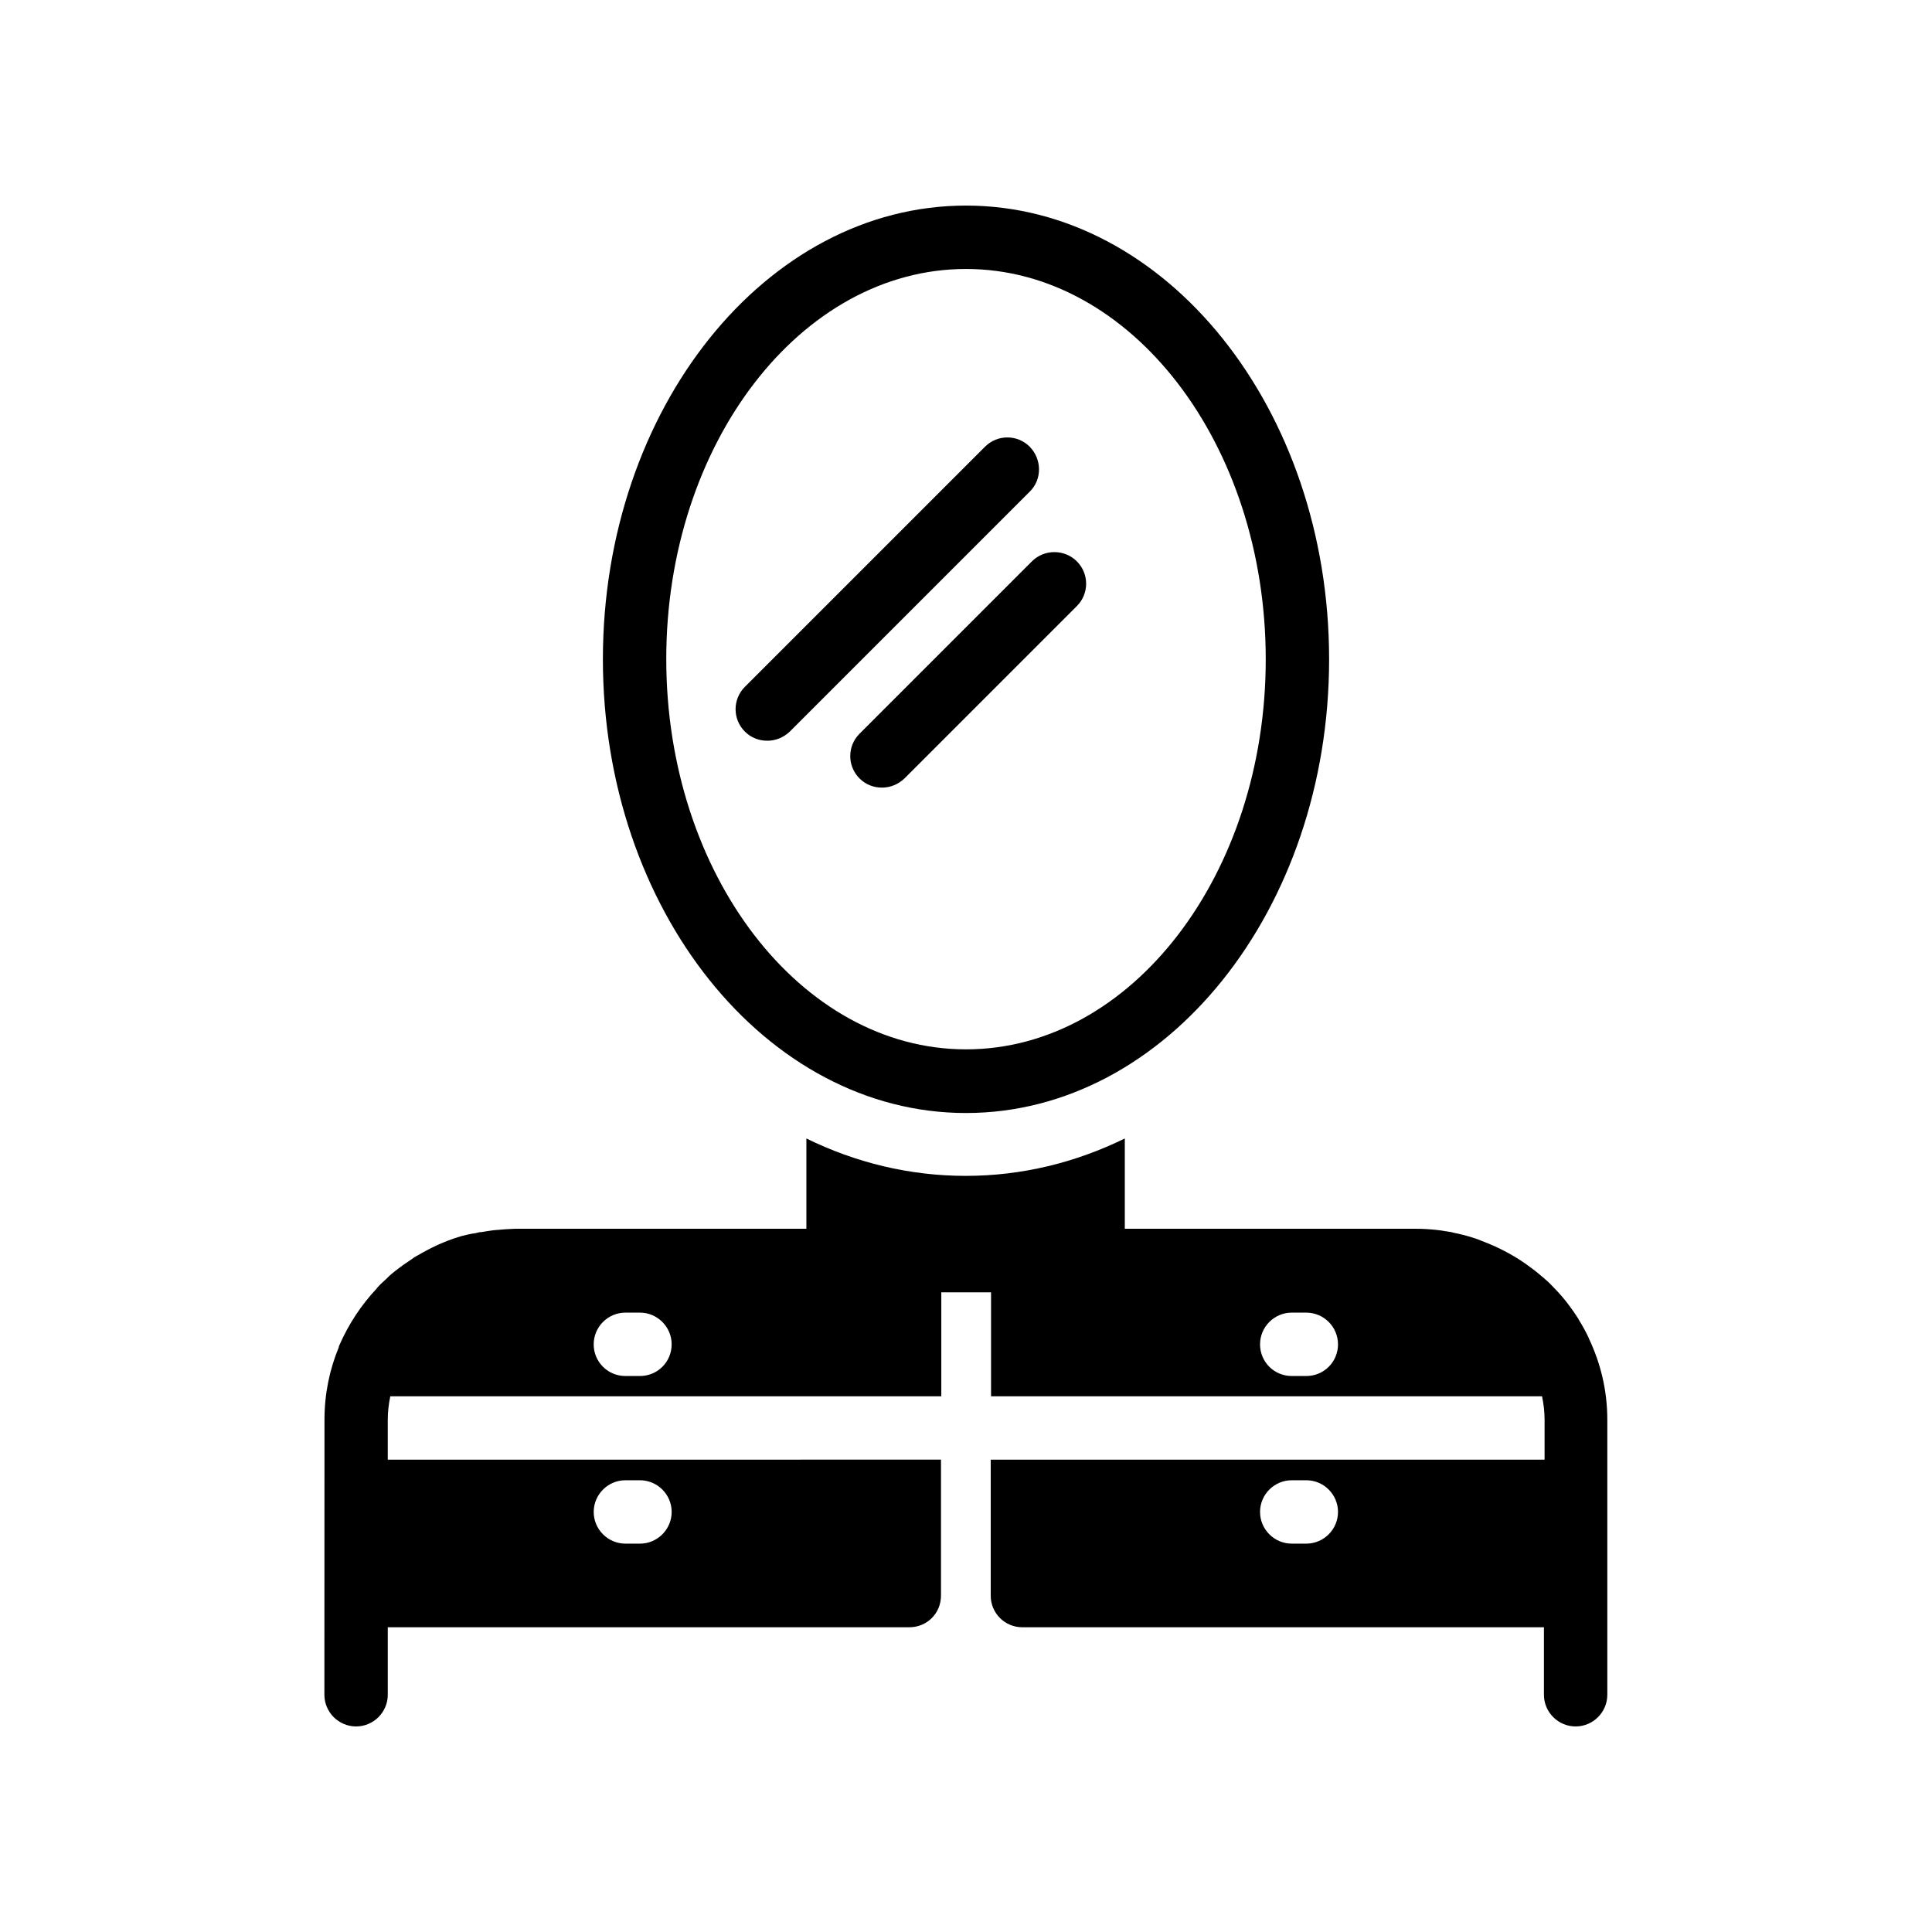
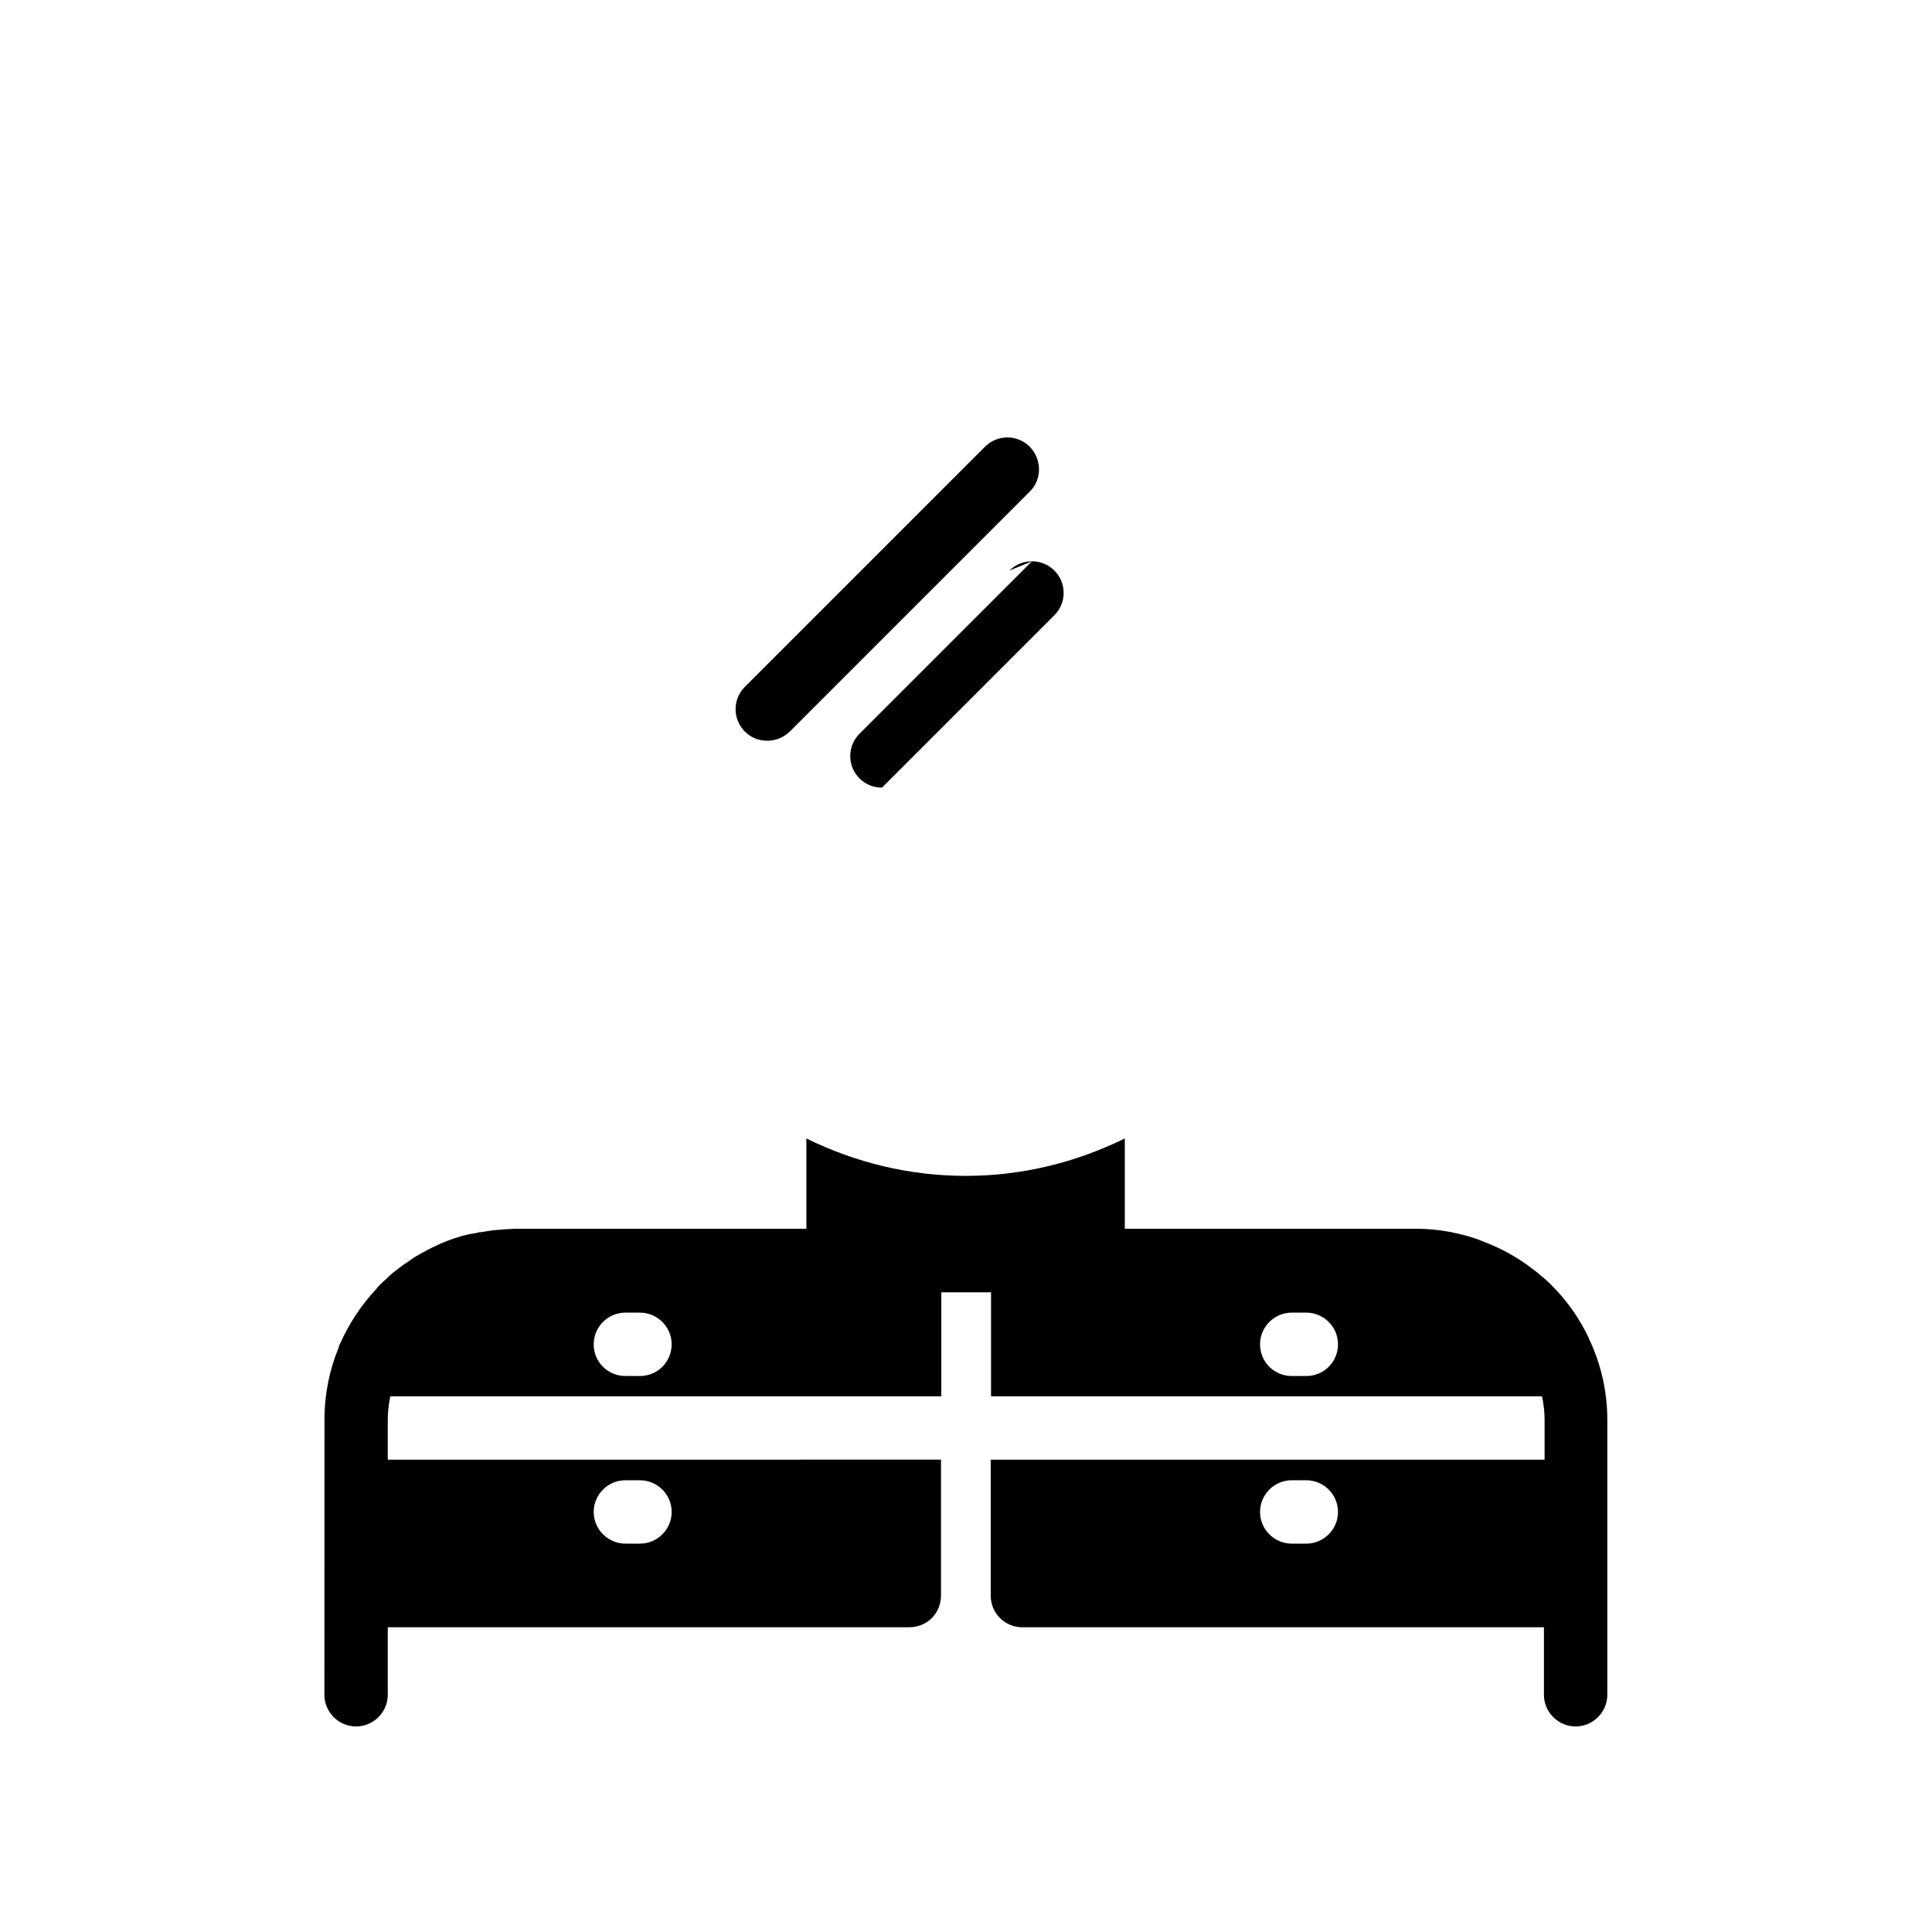
<svg xmlns="http://www.w3.org/2000/svg" fill="#000000" width="800px" height="800px" version="1.1" viewBox="144 144 512 512">
  <g>
-     <path d="m400 198.48c-53.066 0-96.227 53.906-96.227 120.24 0 66.25 43.16 120.24 96.227 120.24s96.227-53.906 96.227-120.24-43.16-120.24-96.227-120.24zm0 223.61c-43.832 0-79.434-46.434-79.434-103.45 0-56.93 35.602-103.36 79.434-103.36s79.434 46.434 79.434 103.45c0 57.012-35.605 103.36-79.434 103.36z" />
    <path d="m416.88 262.38c-3.273-3.273-8.566-3.273-11.84 0l-63.648 63.648c-3.273 3.273-3.273 8.566 0 11.84 1.68 1.68 3.777 2.434 5.961 2.434s4.281-0.84 5.961-2.434l63.648-63.648c3.195-3.191 3.195-8.48-0.082-11.84z" />
-     <path d="m417.46 292.77-45.68 45.68c-3.273 3.273-3.273 8.566 0 11.84 1.68 1.68 3.777 2.434 5.961 2.434s4.281-0.84 5.961-2.434l45.68-45.68c3.273-3.273 3.273-8.566 0-11.84-3.273-3.273-8.648-3.273-11.922 0z" />
+     <path d="m417.46 292.77-45.68 45.68c-3.273 3.273-3.273 8.566 0 11.84 1.68 1.68 3.777 2.434 5.961 2.434l45.68-45.68c3.273-3.273 3.273-8.566 0-11.84-3.273-3.273-8.648-3.273-11.922 0z" />
    <path d="m275.73 469.95h-0.082c-1.258 0.082-2.519 0.336-3.695 0.504-0.25 0.082-0.504 0.082-0.754 0.082h-0.082c-0.672 0.168-1.344 0.336-2.098 0.418-0.25 0.082-0.586 0.082-0.84 0.168-0.754 0.168-1.426 0.336-2.098 0.504-0.168 0.082-0.336 0.168-0.504 0.168-3.863 1.176-7.391 2.856-10.832 4.871-0.418 0.25-0.84 0.418-1.258 0.754-0.082 0.082-0.25 0.168-0.336 0.25-0.754 0.504-1.594 1.09-2.352 1.594-0.082 0.082-0.25 0.168-0.336 0.25-0.082 0.082-0.168 0.168-0.336 0.25-1.008 0.754-2.016 1.512-2.938 2.352l-0.25 0.25c-0.168 0.168-0.336 0.336-0.418 0.418-0.84 0.754-1.68 1.512-2.434 2.352l-0.082 0.082c-0.082 0.082-0.168 0.168-0.168 0.25-4.031 4.281-7.391 9.32-9.824 14.863 0 0.082-0.082 0.082-0.082 0.168-0.082 0.168-0.168 0.336-0.168 0.586-2.434 5.879-3.777 12.344-3.777 19.145l-0.023 72.902c0 4.617 3.777 8.398 8.398 8.398 4.617 0 8.398-3.777 8.398-8.398v-17.887h138.21c4.703 0 8.398-3.695 8.398-8.398v-36.023l-146.61 0.004v-10.578c0-2.098 0.25-4.199 0.672-6.215h146.02v-27.543h13.184v27.543h146.02c0.418 2.016 0.672 4.113 0.672 6.215v10.578h-146.78v36.023c0 4.703 3.777 8.398 8.398 8.398h138.21v17.883c0 4.617 3.777 8.398 8.398 8.398 4.617 0 8.398-3.777 8.398-8.398v-72.883c0-7.727-1.762-14.945-4.871-21.496 0-0.082-0.082-0.168-0.082-0.25-0.754-1.594-1.594-3.106-2.519-4.617-0.082-0.082-0.168-0.25-0.168-0.336-1.762-2.769-3.777-5.457-6.047-7.809l-0.164-0.164c-0.922-1.008-1.848-1.93-2.856-2.769-0.082-0.082-0.168-0.168-0.25-0.25-0.082-0.082-0.168-0.082-0.25-0.168-0.754-0.672-1.594-1.344-2.352-1.93-0.082-0.082-0.25-0.168-0.336-0.25-0.082-0.082-0.25-0.168-0.336-0.25-3.863-2.938-8.23-5.289-12.93-7.055-0.418-0.168-0.84-0.336-1.258-0.504-0.168-0.082-0.336-0.082-0.504-0.168-1.93-0.672-3.945-1.176-6.047-1.594-0.082 0-0.082 0-0.168-0.082-0.504-0.082-1.09-0.168-1.594-0.25-1.008-0.168-2.016-0.336-3.023-0.418h-0.082c-1.594-0.168-3.191-0.25-4.785-0.25h-77.25v-23.93c-13.016 6.383-27.289 9.91-42.152 9.91-14.945 0-29.223-3.527-42.234-9.91v23.93h-77.25c-1.527 0.059-3.125 0.145-4.719 0.312zm34.008 66.332h3.863c4.617 0 8.398 3.777 8.398 8.398 0 4.617-3.777 8.398-8.398 8.398h-3.863c-4.617 0-8.398-3.777-8.398-8.398 0-4.617 3.777-8.398 8.398-8.398zm180.45 16.797h-3.863c-4.617 0-8.398-3.777-8.398-8.398 0-4.617 3.777-8.398 8.398-8.398h3.863c4.617 0 8.398 3.777 8.398 8.398 0 4.617-3.781 8.398-8.398 8.398zm-176.59-44.422h-3.863c-4.617 0-8.398-3.695-8.398-8.398 0-4.617 3.777-8.398 8.398-8.398h3.863c4.617 0 8.398 3.777 8.398 8.398 0 4.703-3.777 8.398-8.398 8.398zm176.59 0h-3.863c-4.617 0-8.398-3.695-8.398-8.398 0-4.617 3.777-8.398 8.398-8.398h3.863c4.617 0 8.398 3.777 8.398 8.398 0 4.703-3.781 8.398-8.398 8.398z" />
  </g>
</svg>